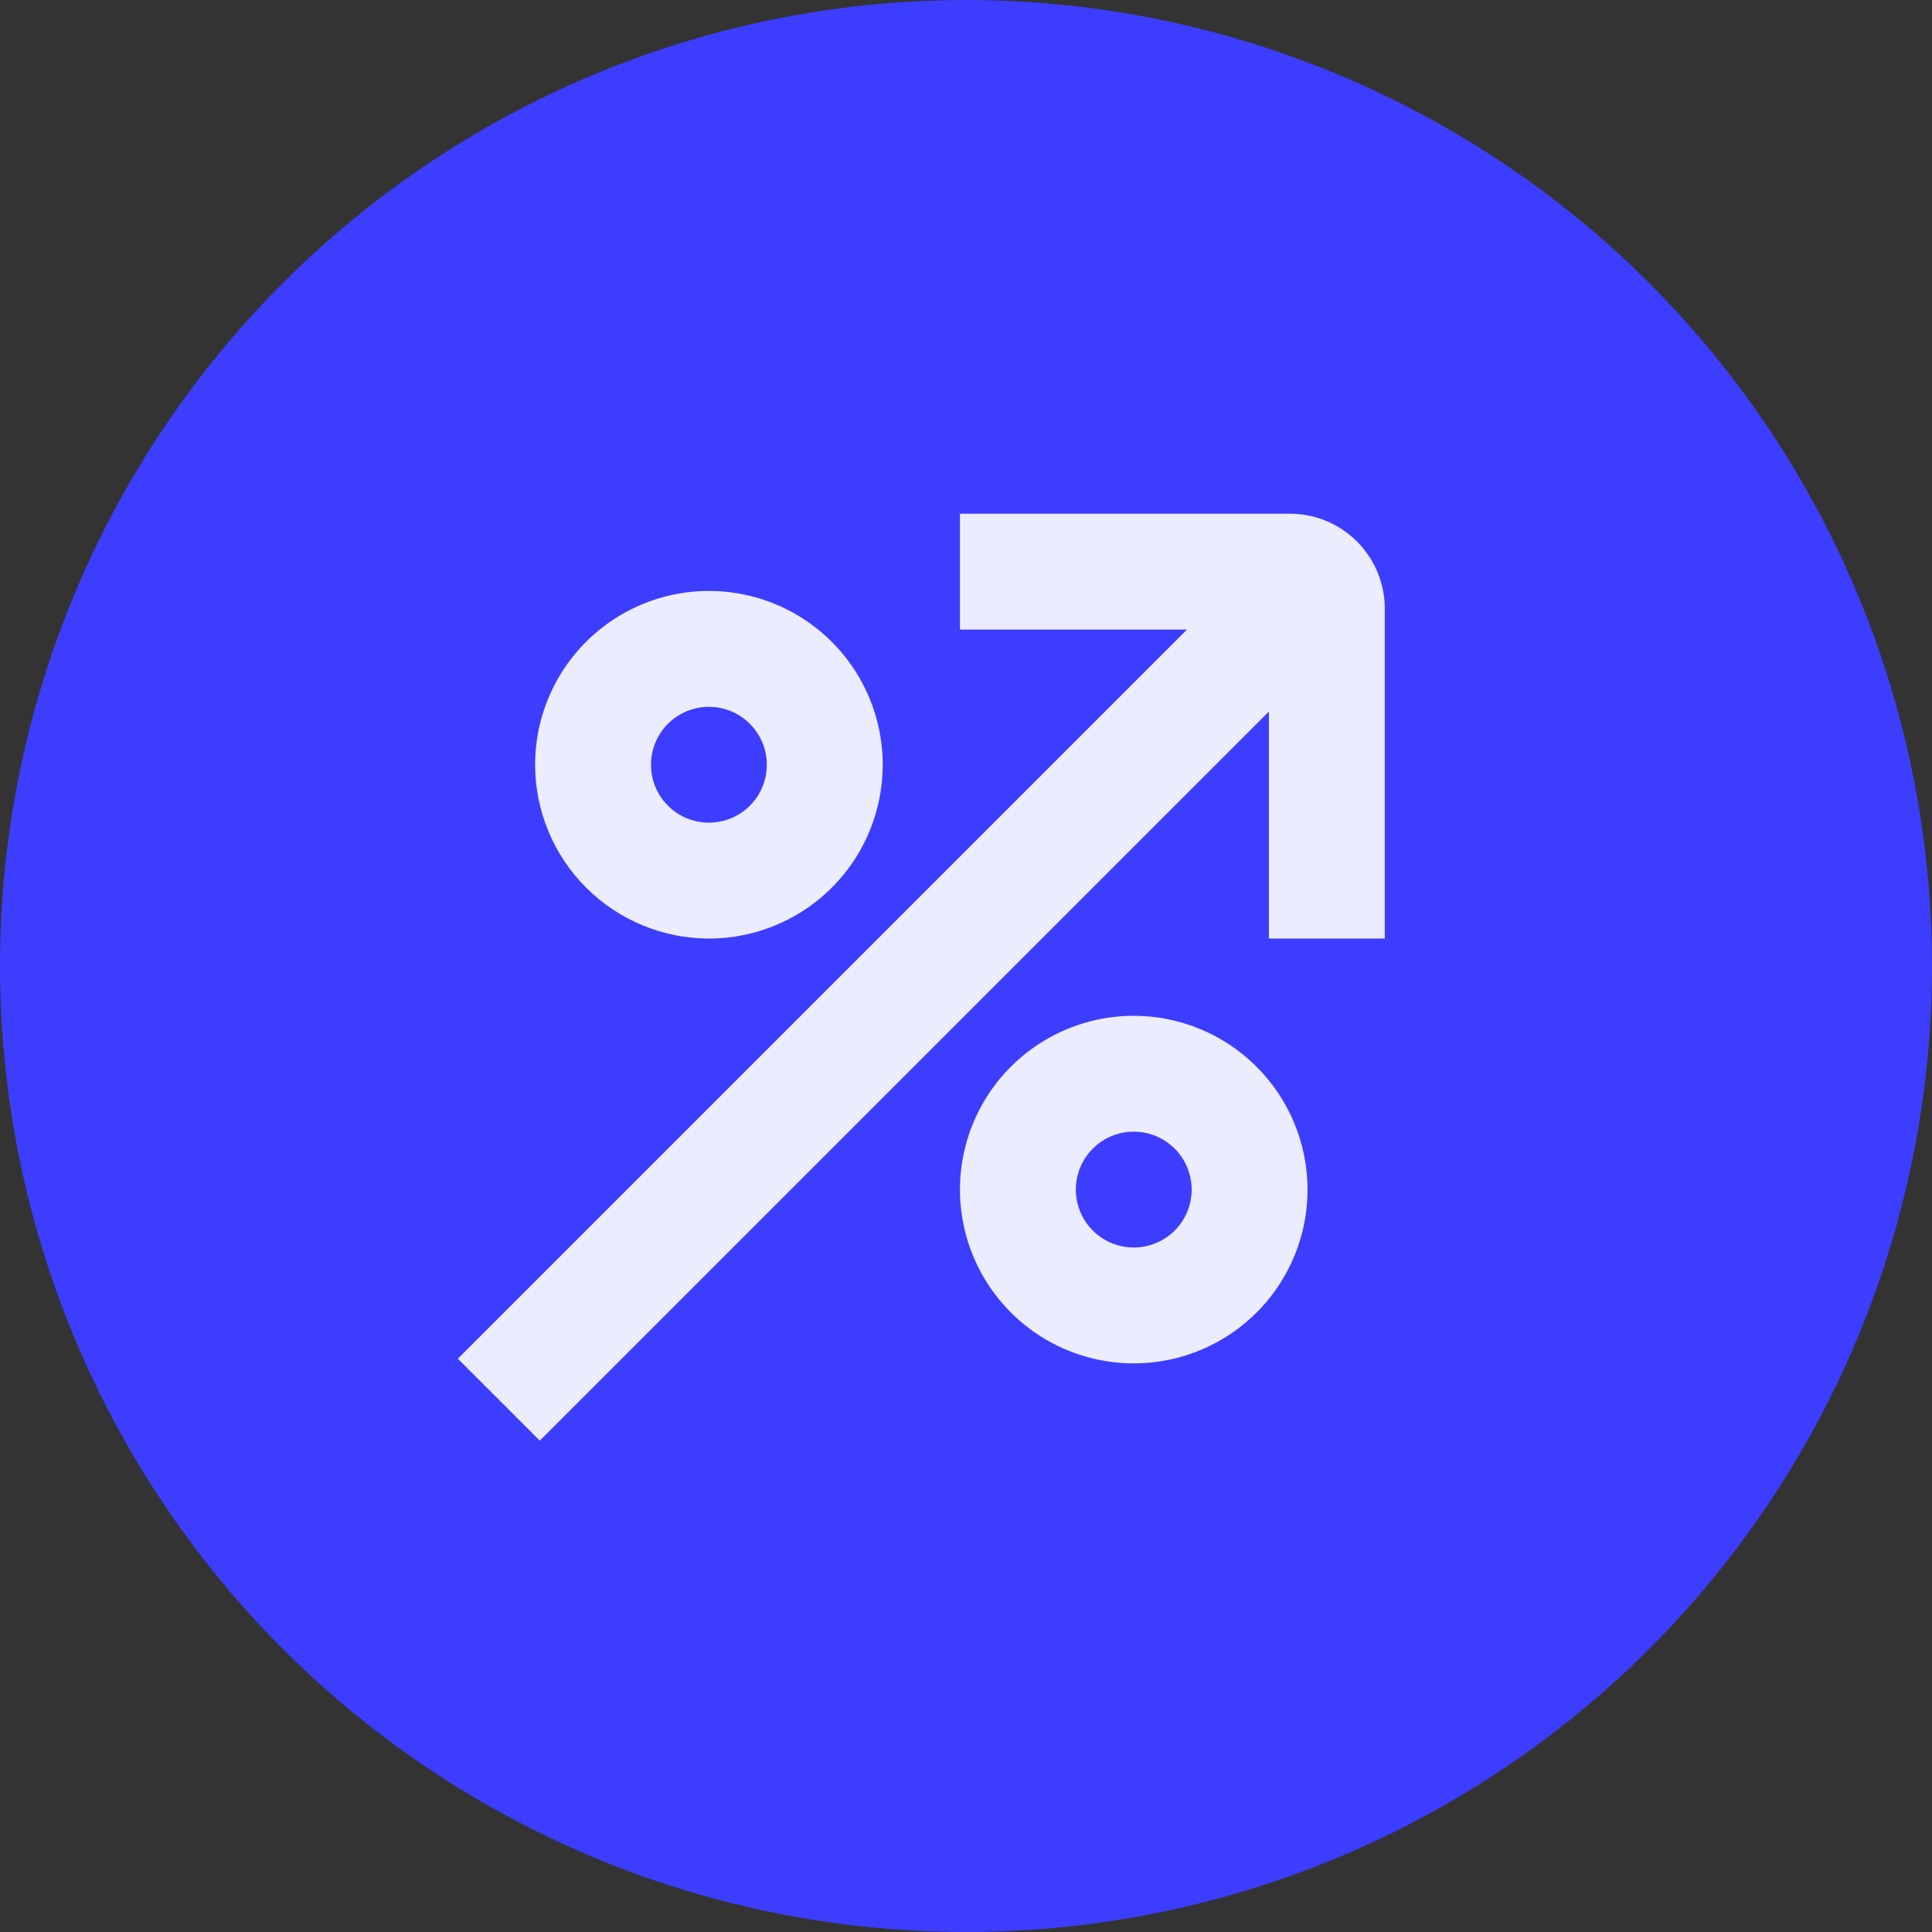
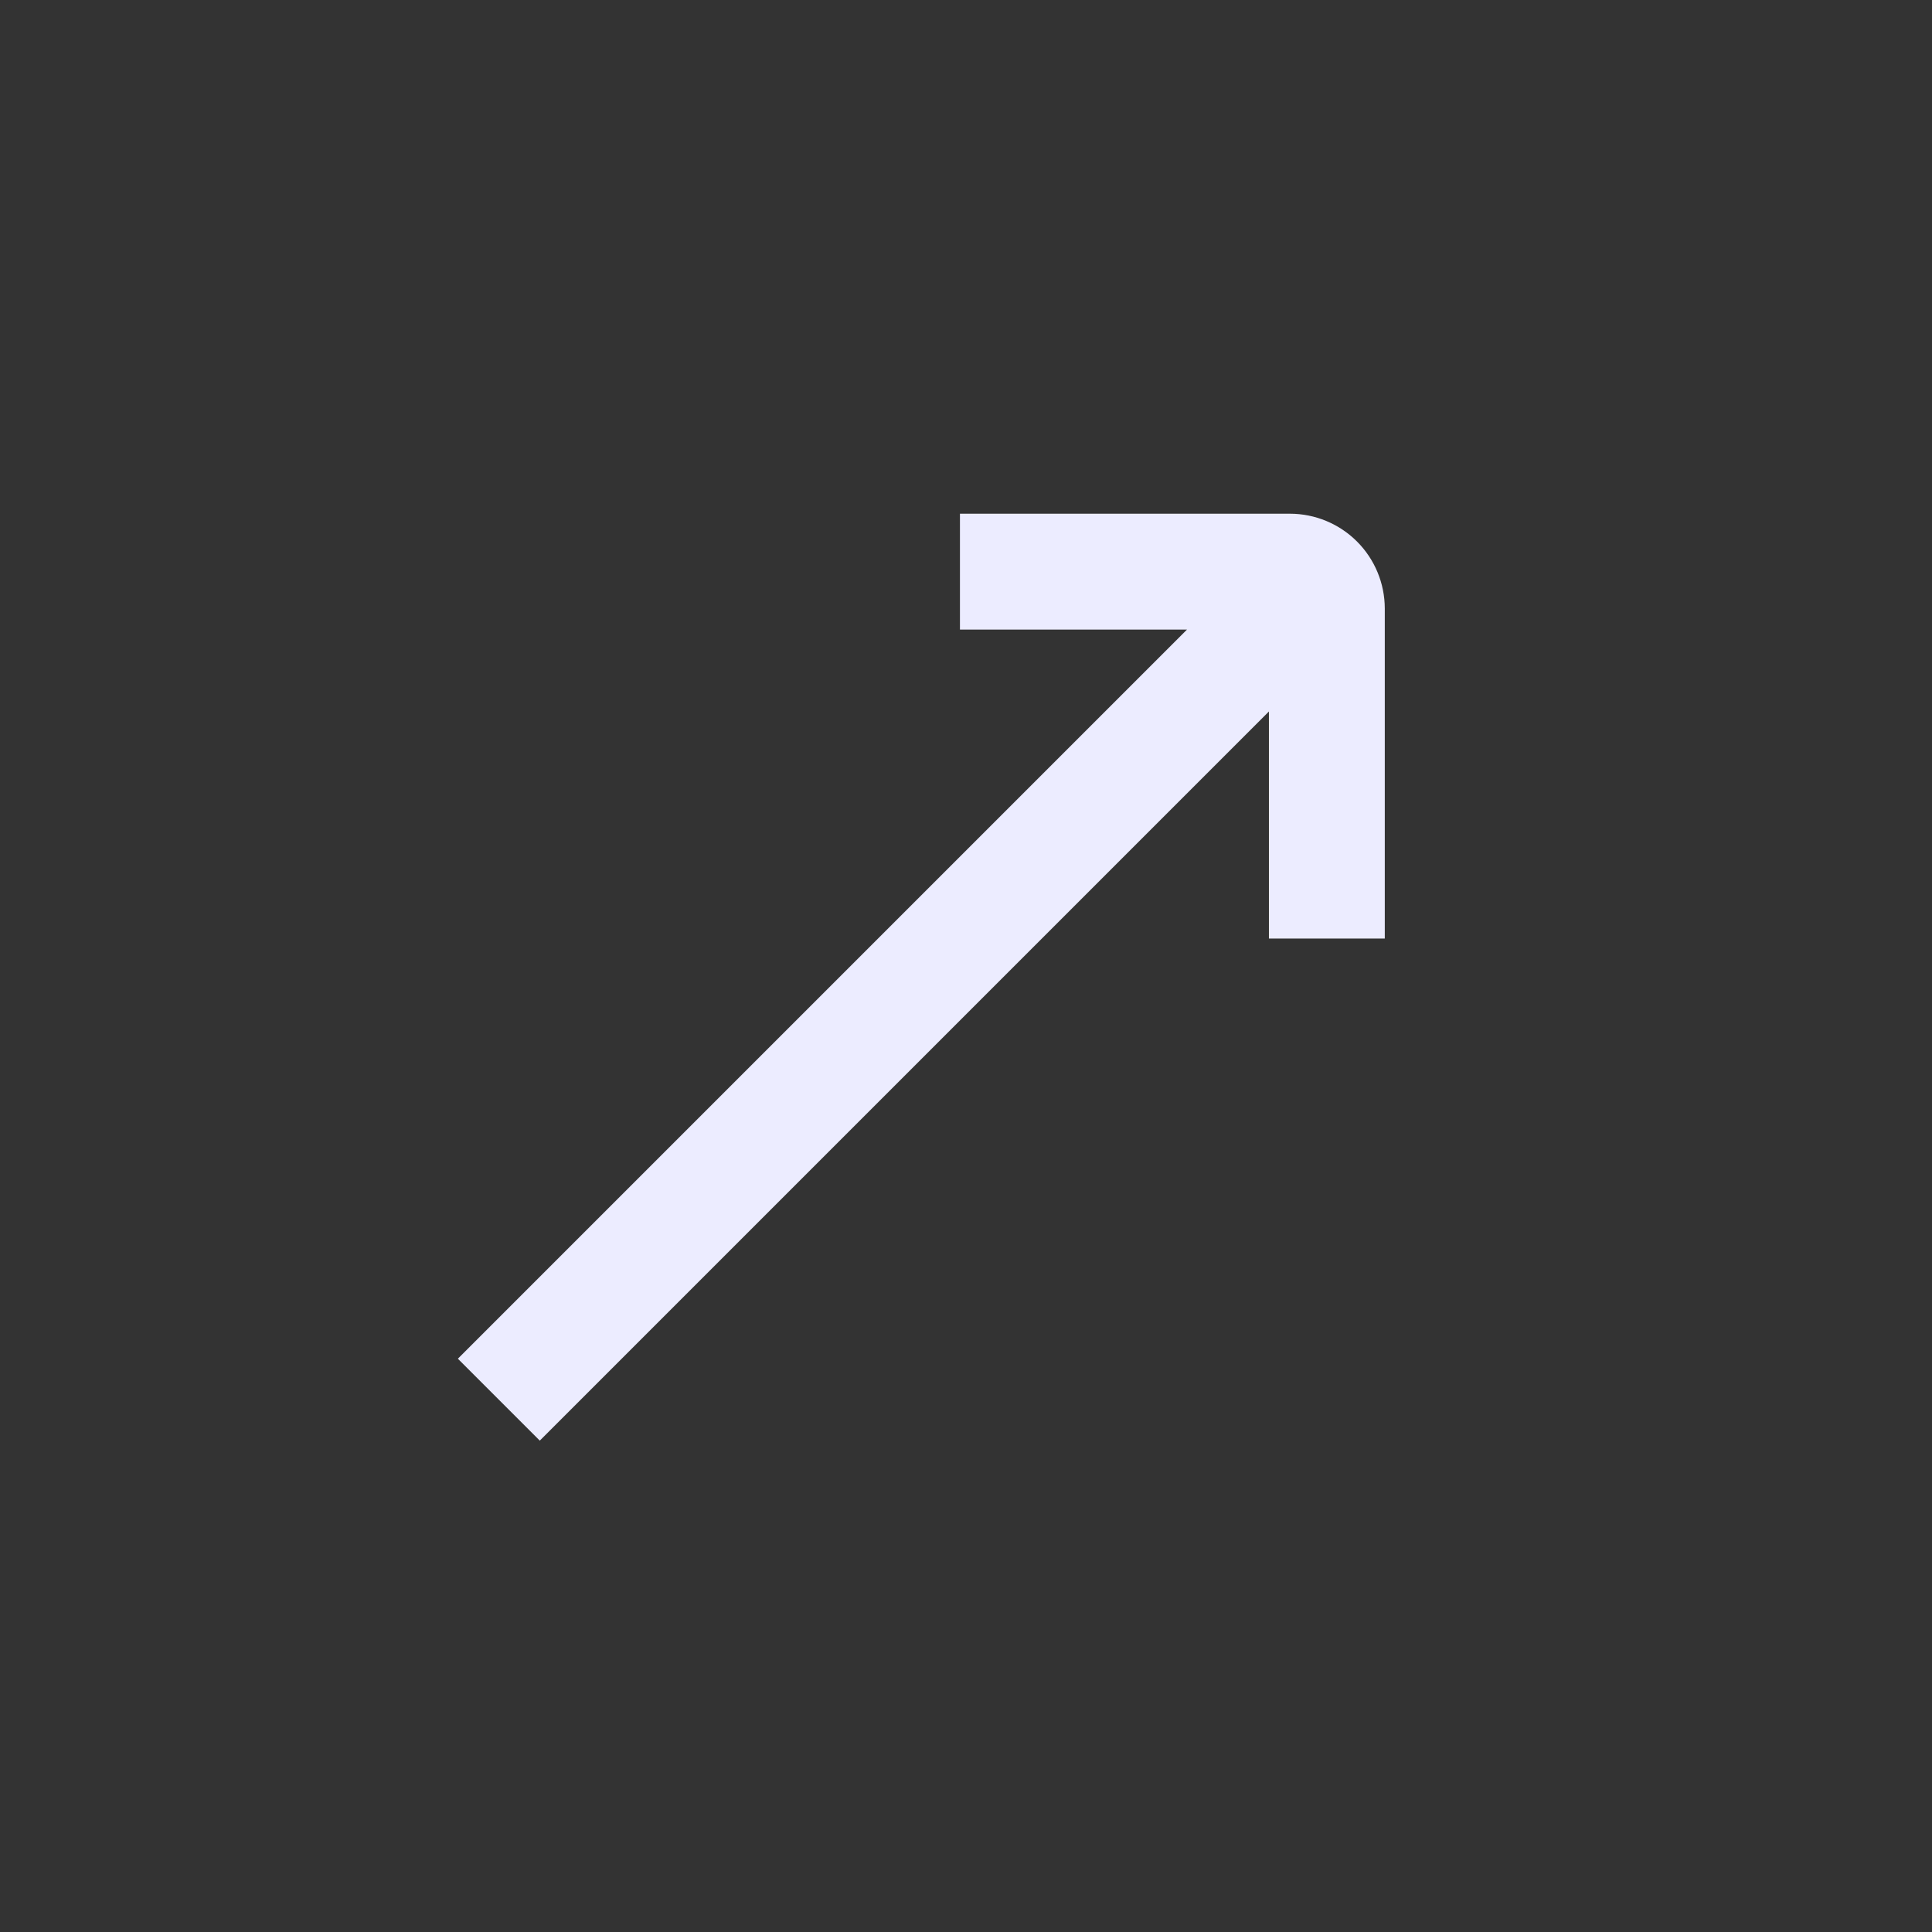
<svg xmlns="http://www.w3.org/2000/svg" width="173" height="173" viewBox="0 0 173 173" fill="none">
  <rect x="0" y="0" width="173" height="173" fill="#333333" stroke="none" />
-   <circle cx="86.5" cy="86.5" r="86.5" fill="#3D3DFF" />
  <path d="M115.513 46H85.958V56.375H106.29L41 121.665L48.335 129L113.625 63.71V84.042H124V54.487C123.997 52.237 123.102 50.08 121.511 48.489C119.92 46.898 117.763 46.003 115.513 46Z" fill="#ECECFF" />
-   <path d="M63.479 84.042C66.557 84.042 69.566 83.129 72.125 81.419C74.684 79.709 76.679 77.278 77.857 74.435C79.035 71.591 79.343 68.462 78.743 65.443C78.142 62.424 76.66 59.651 74.484 57.475C72.307 55.298 69.534 53.816 66.515 53.216C63.496 52.615 60.367 52.923 57.524 54.101C54.68 55.279 52.249 57.274 50.539 59.833C48.829 62.392 47.917 65.401 47.917 68.479C47.921 72.605 49.562 76.561 52.48 79.479C55.397 82.396 59.353 84.037 63.479 84.042ZM63.479 63.292C64.505 63.292 65.508 63.596 66.361 64.166C67.214 64.736 67.879 65.546 68.272 66.494C68.664 67.442 68.767 68.485 68.567 69.491C68.367 70.498 67.873 71.422 67.147 72.147C66.422 72.873 65.498 73.367 64.491 73.567C63.485 73.767 62.442 73.665 61.494 73.272C60.546 72.879 59.736 72.214 59.166 71.361C58.596 70.508 58.292 69.505 58.292 68.479C58.292 67.103 58.838 65.784 59.811 64.811C60.784 63.838 62.103 63.292 63.479 63.292Z" fill="#ECECFF" />
-   <path d="M101.521 90.958C98.443 90.958 95.434 91.871 92.875 93.581C90.316 95.291 88.321 97.722 87.143 100.565C85.965 103.409 85.657 106.538 86.257 109.557C86.858 112.576 88.34 115.349 90.516 117.525C92.693 119.702 95.466 121.184 98.485 121.784C101.504 122.385 104.633 122.077 107.476 120.899C110.32 119.721 112.751 117.726 114.461 115.167C116.171 112.608 117.083 109.599 117.083 106.521C117.079 102.395 115.438 98.439 112.52 95.522C109.603 92.604 105.647 90.963 101.521 90.958ZM101.521 111.708C100.495 111.708 99.492 111.404 98.639 110.834C97.786 110.264 97.121 109.454 96.728 108.506C96.336 107.558 96.233 106.515 96.433 105.509C96.633 104.502 97.127 103.578 97.853 102.853C98.578 102.127 99.502 101.633 100.509 101.433C101.515 101.233 102.558 101.336 103.506 101.728C104.454 102.121 105.264 102.786 105.834 103.639C106.404 104.492 106.708 105.495 106.708 106.521C106.708 107.897 106.162 109.216 105.189 110.189C104.216 111.162 102.897 111.708 101.521 111.708Z" fill="#ECECFF" />
</svg>